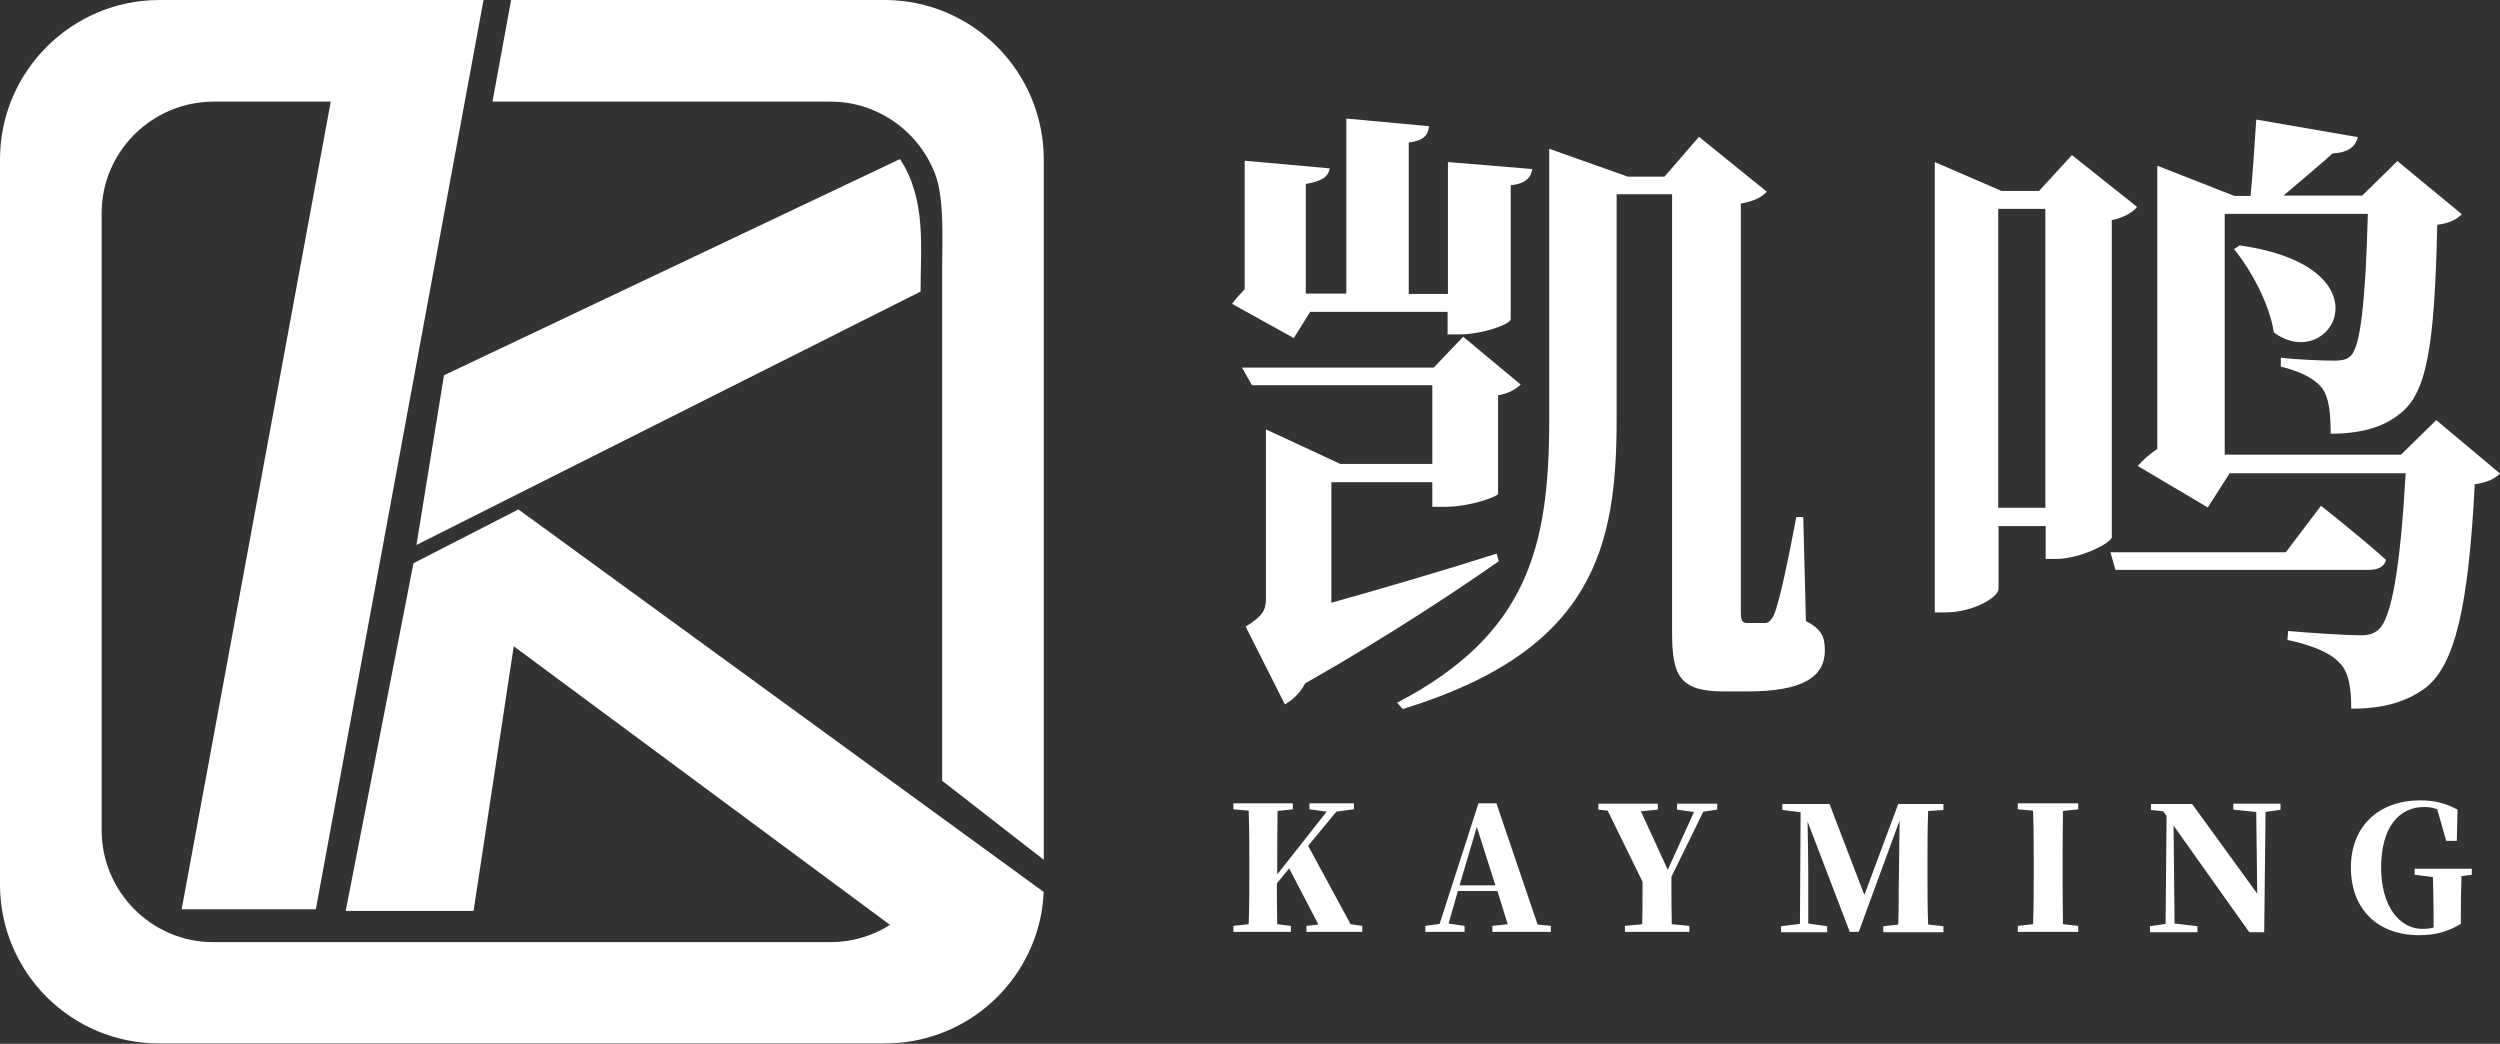
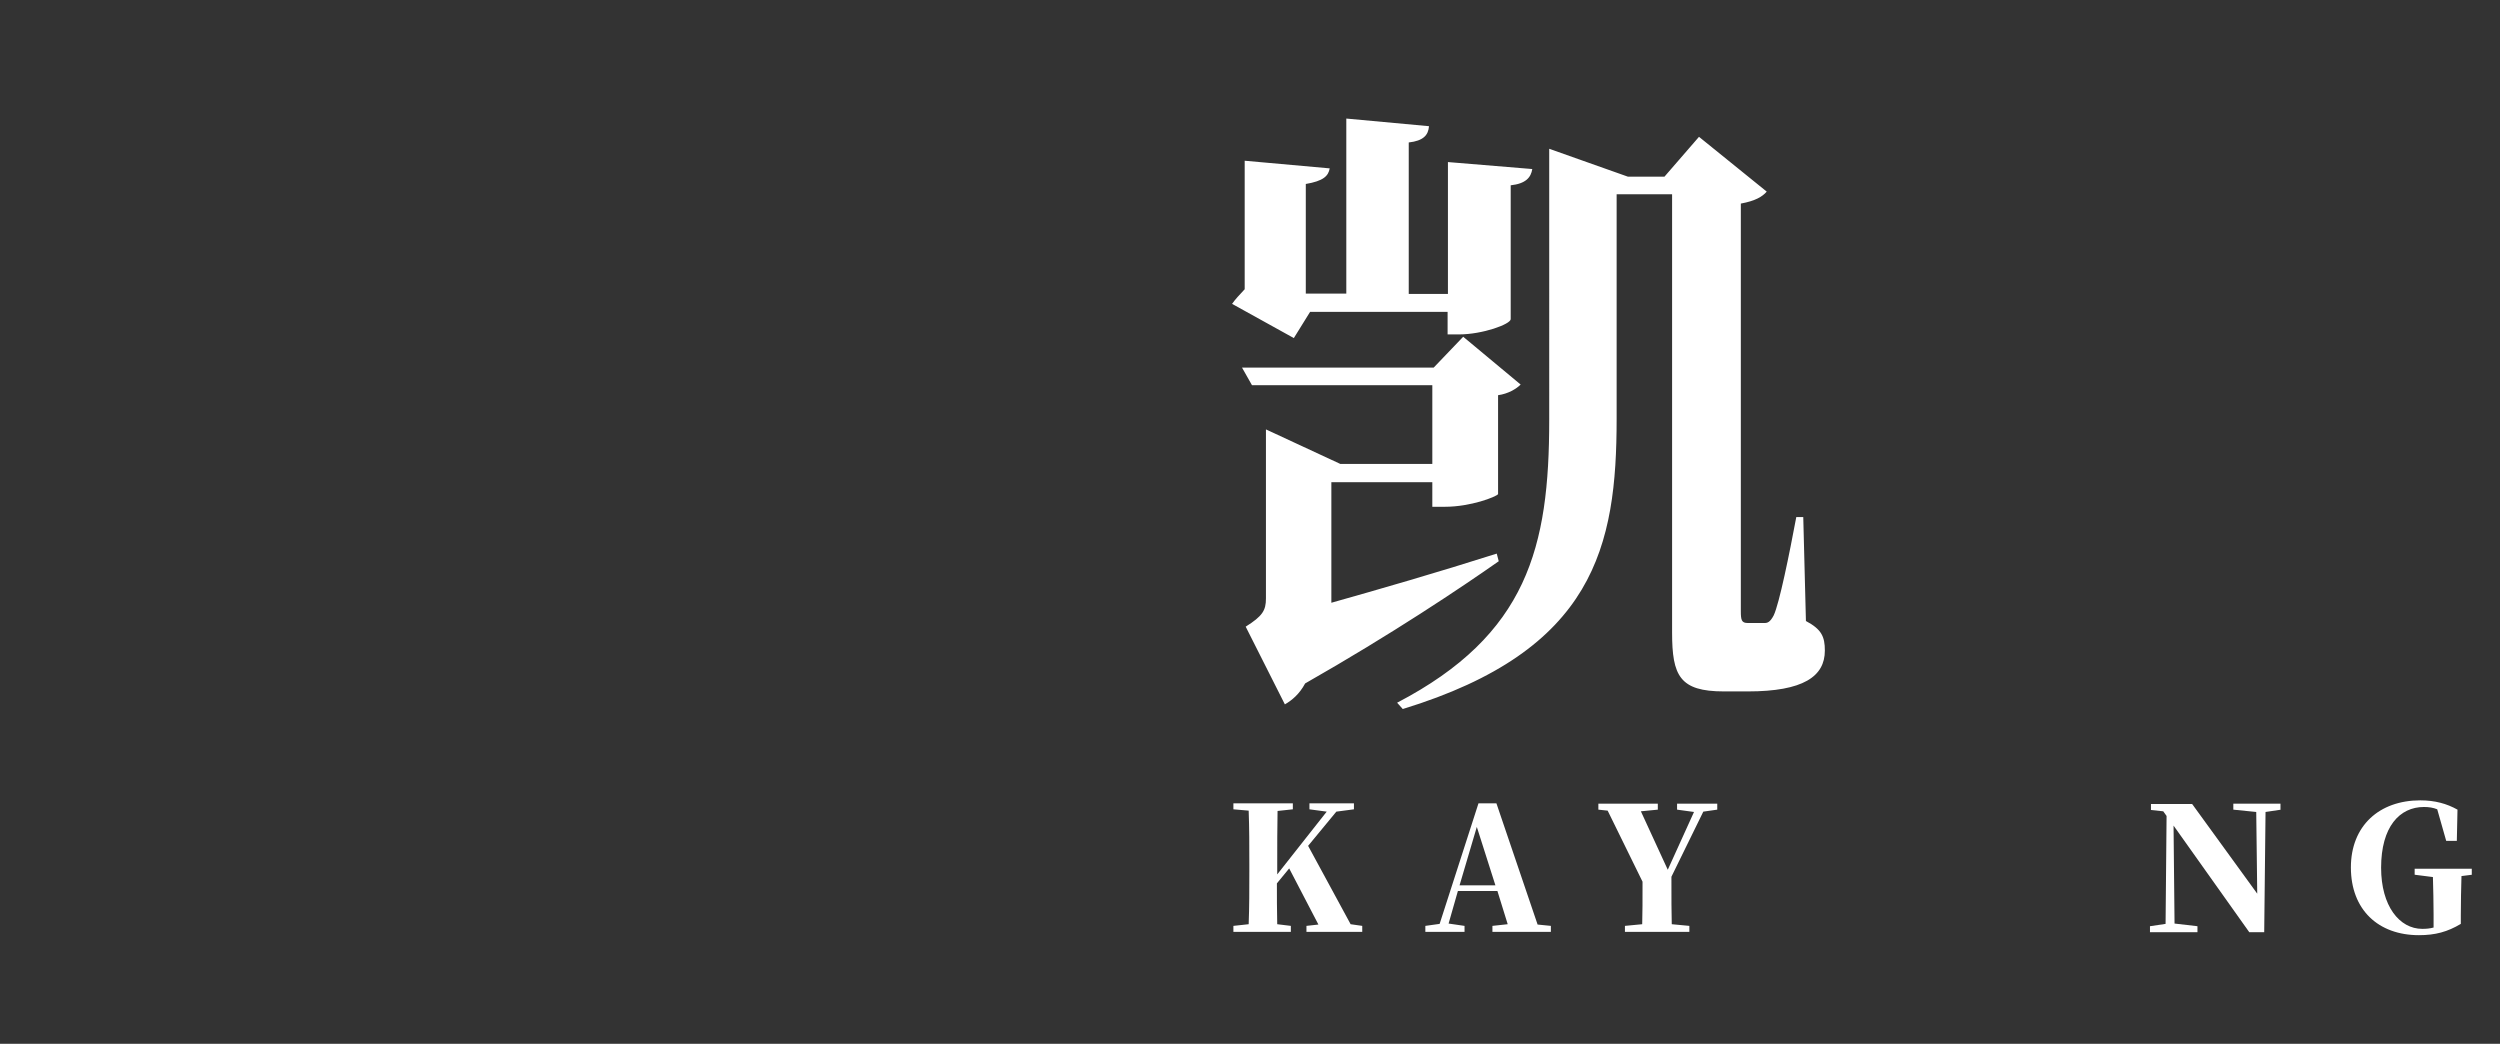
<svg xmlns="http://www.w3.org/2000/svg" version="1.1" id="图层_1" x="0px" y="0px" viewBox="0 0 752.8 314.3" style="enable-background:new 0 0 752.8 314.3;" xml:space="preserve">
  <rect x="0" y="0" width="752.8" height="314.3" fill="#333333" stroke="none" />
  <style type="text/css">
	.st0{fill-rule:evenodd;clip-rule:evenodd;fill:#FFFFFF;}
	.st1{enable-background:new    ;}
	.st2{fill:#FFFFFF;}
</style>
-   <path class="st0" d="M47.9,0h97.7L95.1,273.8H54.7L99.6,30.6H64.2c-18.5,0.1-33.6,15.1-33.6,33.6v185.9  c0.1,18.5,15.1,33.6,33.6,33.6h185.9c6.3,0,12.6-1.8,17.9-5.2l-113.3-83.9l-12.1,79.7h-38.5l20.4-104.7l31.6-16.2l158.2,115.2  c-0.1,1.5-0.4,4.8-0.7,6.3c-4.2,22.8-24,39.3-47.1,39.3H47.9C21.5,314.2,0.1,292.9,0,266.5V47.8C0.1,21.5,21.5,0.1,47.9,0z   M277.2,87.8c0-13.3,1.8-27.8-6.2-39.9L133.7,113l-8.3,51.1L277.2,87.8z M283.7,235.1l30.6,23.8v-211C314.2,21.5,292.9,0.1,266.5,0  H153.9l-5.6,30.6h101.8c14.1,0,26.7,8.9,31.6,22.1c2.7,7.4,2,20.1,2,27.8L283.7,235.1z" />
  <g class="st1">
    <path class="st2" d="M389.6,101.8l-18.6-10.3c0.9-1.3,2.3-2.8,3.8-4.4V48.4l25.6,2.3c-0.4,2.3-1.9,3.8-7.2,4.7v33h12.2V35.7   l24.9,2.3c-0.2,2.7-1.7,4.4-6.1,4.9v45.6h11.8V48.8l25.4,2.1c-0.4,2.5-1.9,4.4-6.5,4.9v40.3c0,1.5-8.4,4.6-15.6,4.6h-3.4v-6.8   h-41.4L389.6,101.8z M451.3,169c-11.4,8-32.3,22-58.3,36.8c-1.7,3.2-4,5.1-6.1,6.3l-11.8-23.4c5.1-3.2,6.1-4.9,6.1-8.5v-50.9   l22.4,10.4h27.7V116H377l-3-5.3h57.7l8.9-9.3l17.3,14.4c-1.3,1.3-3.8,2.8-6.8,3.2v29.8c-0.6,0.8-8.2,3.8-16,3.8h-3.8v-7.4h-30.4   v36.3c14.2-4,31.9-9.1,49.8-14.8L451.3,169z M543.8,187c4.7,2.5,5.7,4.7,5.7,8.9c0,7.8-6.5,12.3-23.2,12.3h-7.2   c-13.3,0-15.6-4.7-15.6-17.7v-132h-16.7v67.6c0,38.4-6.6,69.7-64.4,87.4l-1.7-1.9c39.3-20.5,45.8-46.9,45.8-85.1V44.8l23.7,8.4h11   l10.4-12L532,57.7c-1.3,1.5-3.4,2.8-7.8,3.6V184c0,2.7,0.2,3.6,2.1,3.6h2.3h2.7c0.9,0,1.7-0.2,2.8-2.3c1.7-3.6,4.7-18.4,6.8-29.6   h2.1L543.8,187z" />
-     <path class="st2" d="M635.9,161.8c-0.2,1.7-9.5,6.5-16.7,6.5h-3.2v-9.9h-14.2v19c0,2.3-7.4,7-16,7h-3.2V48.8l20.1,8.7H614l9.9-10.8   l19.6,15.6c-1.1,1.5-3.8,3.2-7.6,4V161.8z M615.9,152.9v-90h-14.2v90H615.9z M698.9,152.3c0,0,12.3,9.7,19.6,16.3   c-0.6,2.1-2.5,3-5.1,3H637l-1.5-5.3h52.8L698.9,152.3z M752.8,142.6c-1.5,1.5-3.8,2.7-7.6,3.2c-1.9,36.8-5.9,54.3-14.8,61.3   c-5.7,4.2-12.5,6.3-22.4,6.3c0-5.9-0.6-11-3.6-13.9c-2.8-3-8.4-5.3-15.6-6.8l0.2-2.7c6.6,0.6,17.8,1.3,21.5,1.3   c2.8,0,4.2-0.4,5.7-1.7c4-3.4,6.6-19,8.2-47.1h-53l-6.6,10.3l-21.1-12.5c1.5-1.7,3.6-3.6,5.9-5.1V49.9l23.2,9.1h4.9   c0.6-6.5,1.3-16.3,1.7-23l30.6,5.3c-0.8,3.2-3.4,4.7-7.6,4.9c-4,3.6-10.1,8.7-14.8,12.7h23.7l10.6-10.4l19.4,16   c-1.5,1.5-3.6,2.7-7.4,3.2c-0.8,37-3.2,50.9-11.4,57c-4.9,4-11.8,5.9-20.7,5.9c0-5.9-0.4-11-2.7-13.9c-2.3-2.8-6.5-4.9-12.3-6.3   v-2.7c4.6,0.6,12.9,0.9,16,0.9c2.7,0,4-0.4,5.1-1.5c2.8-2.7,4.4-15.8,5.1-42.7h-43.1v72.5H723l10.6-10.4L752.8,142.6z M674.4,73.9   c45.8,6.5,27.5,38.9,10.3,26.2c-1.3-8.7-7-19-12-25.1L674.4,73.9z" />
  </g>
  <g class="st1">
    <path class="st2" d="M410.2,278.8v1.8h-16.8v-1.8l3.6-0.4l-8.8-16.9l-3.7,4.5c0,3.9,0,8,0.1,12.3l4.1,0.5v1.8h-17.3v-1.8l4.6-0.5   c0.2-5.2,0.2-10.5,0.2-15.9v-2.3c0-5.4,0-10.7-0.2-16l-4.6-0.4v-1.8h17.9v1.8l-4.6,0.5c-0.1,5.2-0.1,10.6-0.1,15.9v3.2l14.9-18.9   l-5.2-0.7v-1.8h13.4v1.8l-5.3,0.7l-8.5,10.3l12.8,23.6L410.2,278.8z" />
  </g>
  <g class="st1">
    <path class="st2" d="M467,278.8v1.8h-17.6v-1.8l4.6-0.5l-3.1-10H439l-2.8,9.8l4.8,0.7v1.8h-11.8v-1.8l4.3-0.6l11.7-36.3h5.4   l12.4,36.5L467,278.8z M450.3,266.6l-5.6-17.6l-5.2,17.6H450.3z" />
  </g>
  <g class="st1">
    <path class="st2" d="M503.3,264c0,7.1,0,10.3,0.1,14.3l5.3,0.5v1.8h-19.4v-1.8l5.2-0.5c0.1-3.7,0.1-6.7,0.1-12.8l-10.5-21.4   l-2.8-0.3v-1.8h17.9v1.8l-5.1,0.5l8.1,17.6l7.9-17.4l-5.1-0.7v-1.8h12.1v1.8l-4.2,0.6L503.3,264z" />
-     <path class="st2" d="M580.6,244.2c-0.2,5.3-0.2,10.6-0.2,16v2.3c0,5.4,0,10.7,0.2,15.9l4.6,0.5v1.8h-18.1v-1.8l4.5-0.5   c0.2-5.3,0.1-10.5,0.2-14.7l0.2-16.6l-12.3,33.5H557l-12.7-33.2c0.1,5.4,0.2,12,0.2,15.3v15.4l5.7,0.8v1.8h-13.9v-1.8l5.7-0.7   l0.2-33.6l-5.5-0.7v-1.8h14.2l10.5,27.4l10.2-27.4h13.6v1.8L580.6,244.2z" />
-     <path class="st2" d="M621.2,244.2c-0.1,5.3-0.1,10.6-0.1,16v2.2c0,5.3,0,10.6,0.1,15.9l4.6,0.5v1.8h-18.2v-1.8l4.6-0.5   c0.2-5.2,0.2-10.5,0.2-15.9v-2.3c0-5.4,0-10.7-0.2-16l-4.6-0.4v-1.8h18.2v1.8L621.2,244.2z" />
  </g>
  <g class="st1">
    <path class="st2" d="M686.9,243.8l-4.7,0.7l-0.4,36.2h-4.5l-22.8-32.1l0.3,29.5l6.9,0.8v1.8h-14.3v-1.8l4.7-0.7l0.3-32.5l-1-1.4   l-3.7-0.4v-1.8h12.4l19.6,27l-0.3-24.6l-6.9-0.7v-1.8h14.2V243.8z" />
  </g>
  <g class="st1">
    <path class="st2" d="M744.4,263.4l-3.2,0.4c-0.1,3.8-0.2,7.6-0.2,11.9v2.5c-4,2.4-7.7,3.4-12.6,3.4c-12.2,0-20.5-7.6-20.5-20.4   c0-12.5,8.5-20.2,20.9-20.2c4.4,0,8,1,11.2,2.8l-0.2,9.4h-3.2l-2.7-9.5c-1.2-0.5-2.5-0.7-4-0.7c-7.3,0-12.9,5.9-12.9,18.3   c0,11.5,5.5,18.4,12.4,18.4c1.2,0,2.3-0.1,3.4-0.4v-3.9c0-3.8-0.1-7.5-0.2-11.3l-5.5-0.7v-1.8h17.2V263.4z" />
  </g>
</svg>